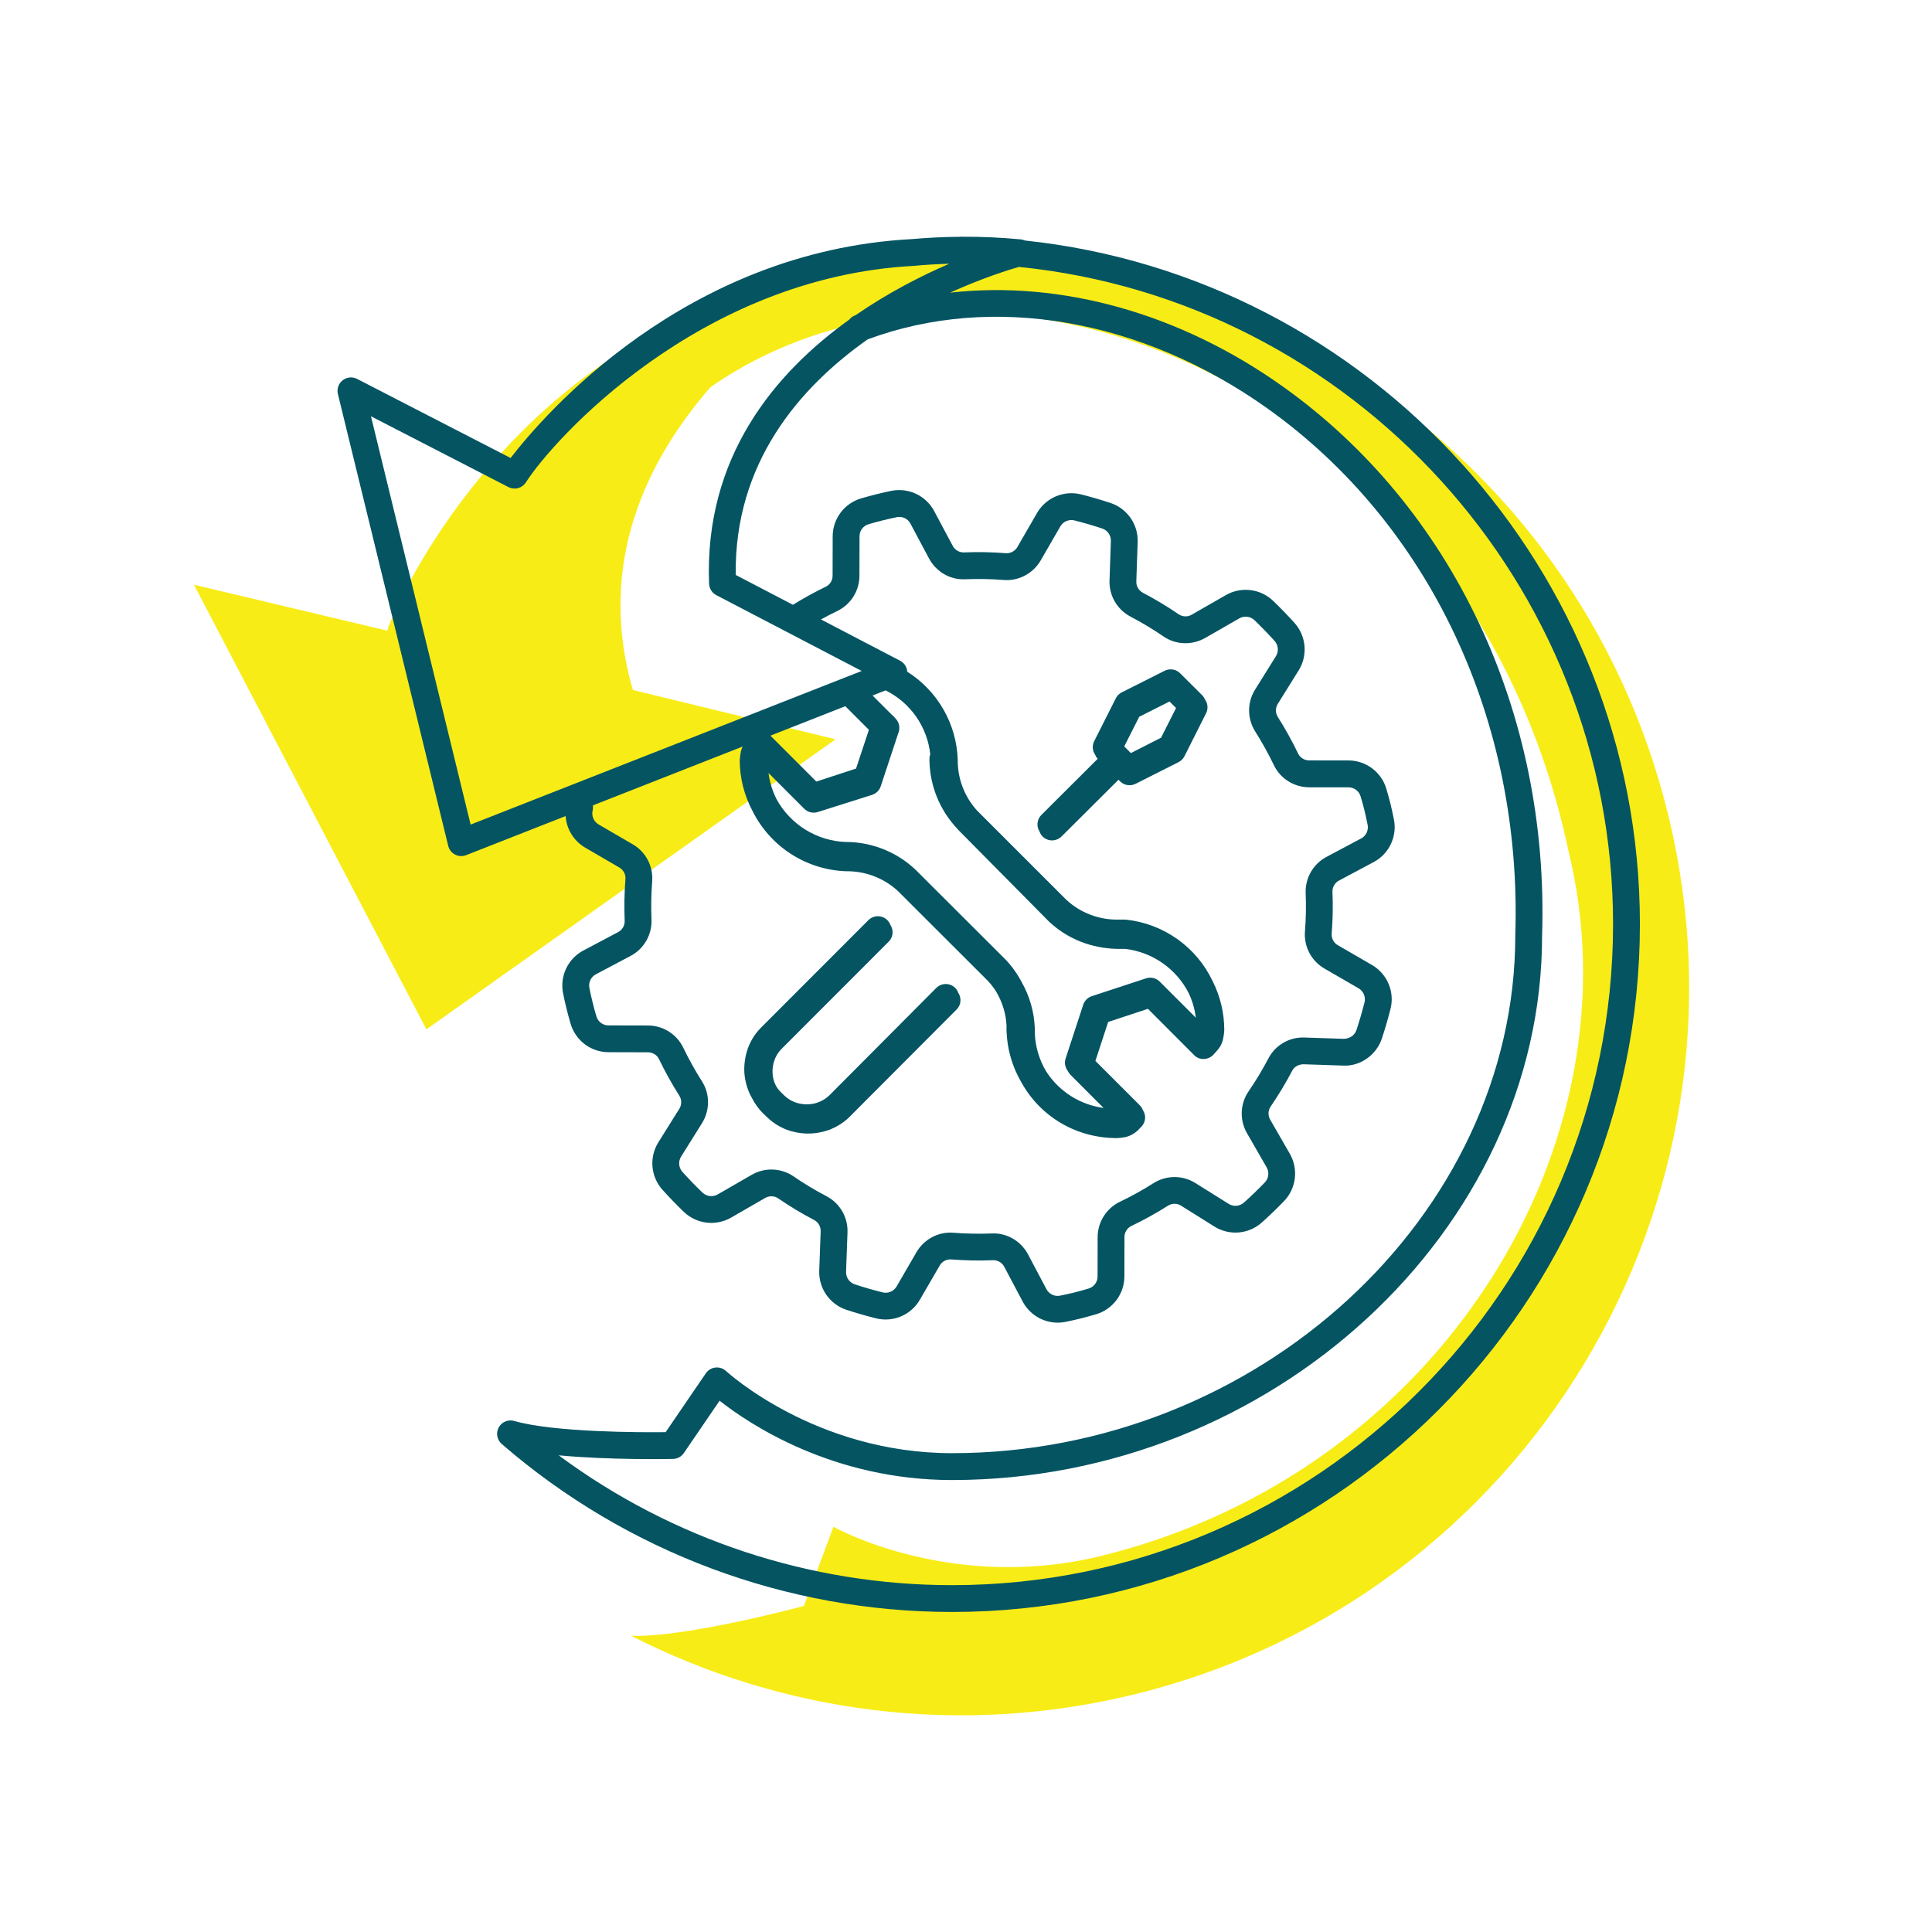
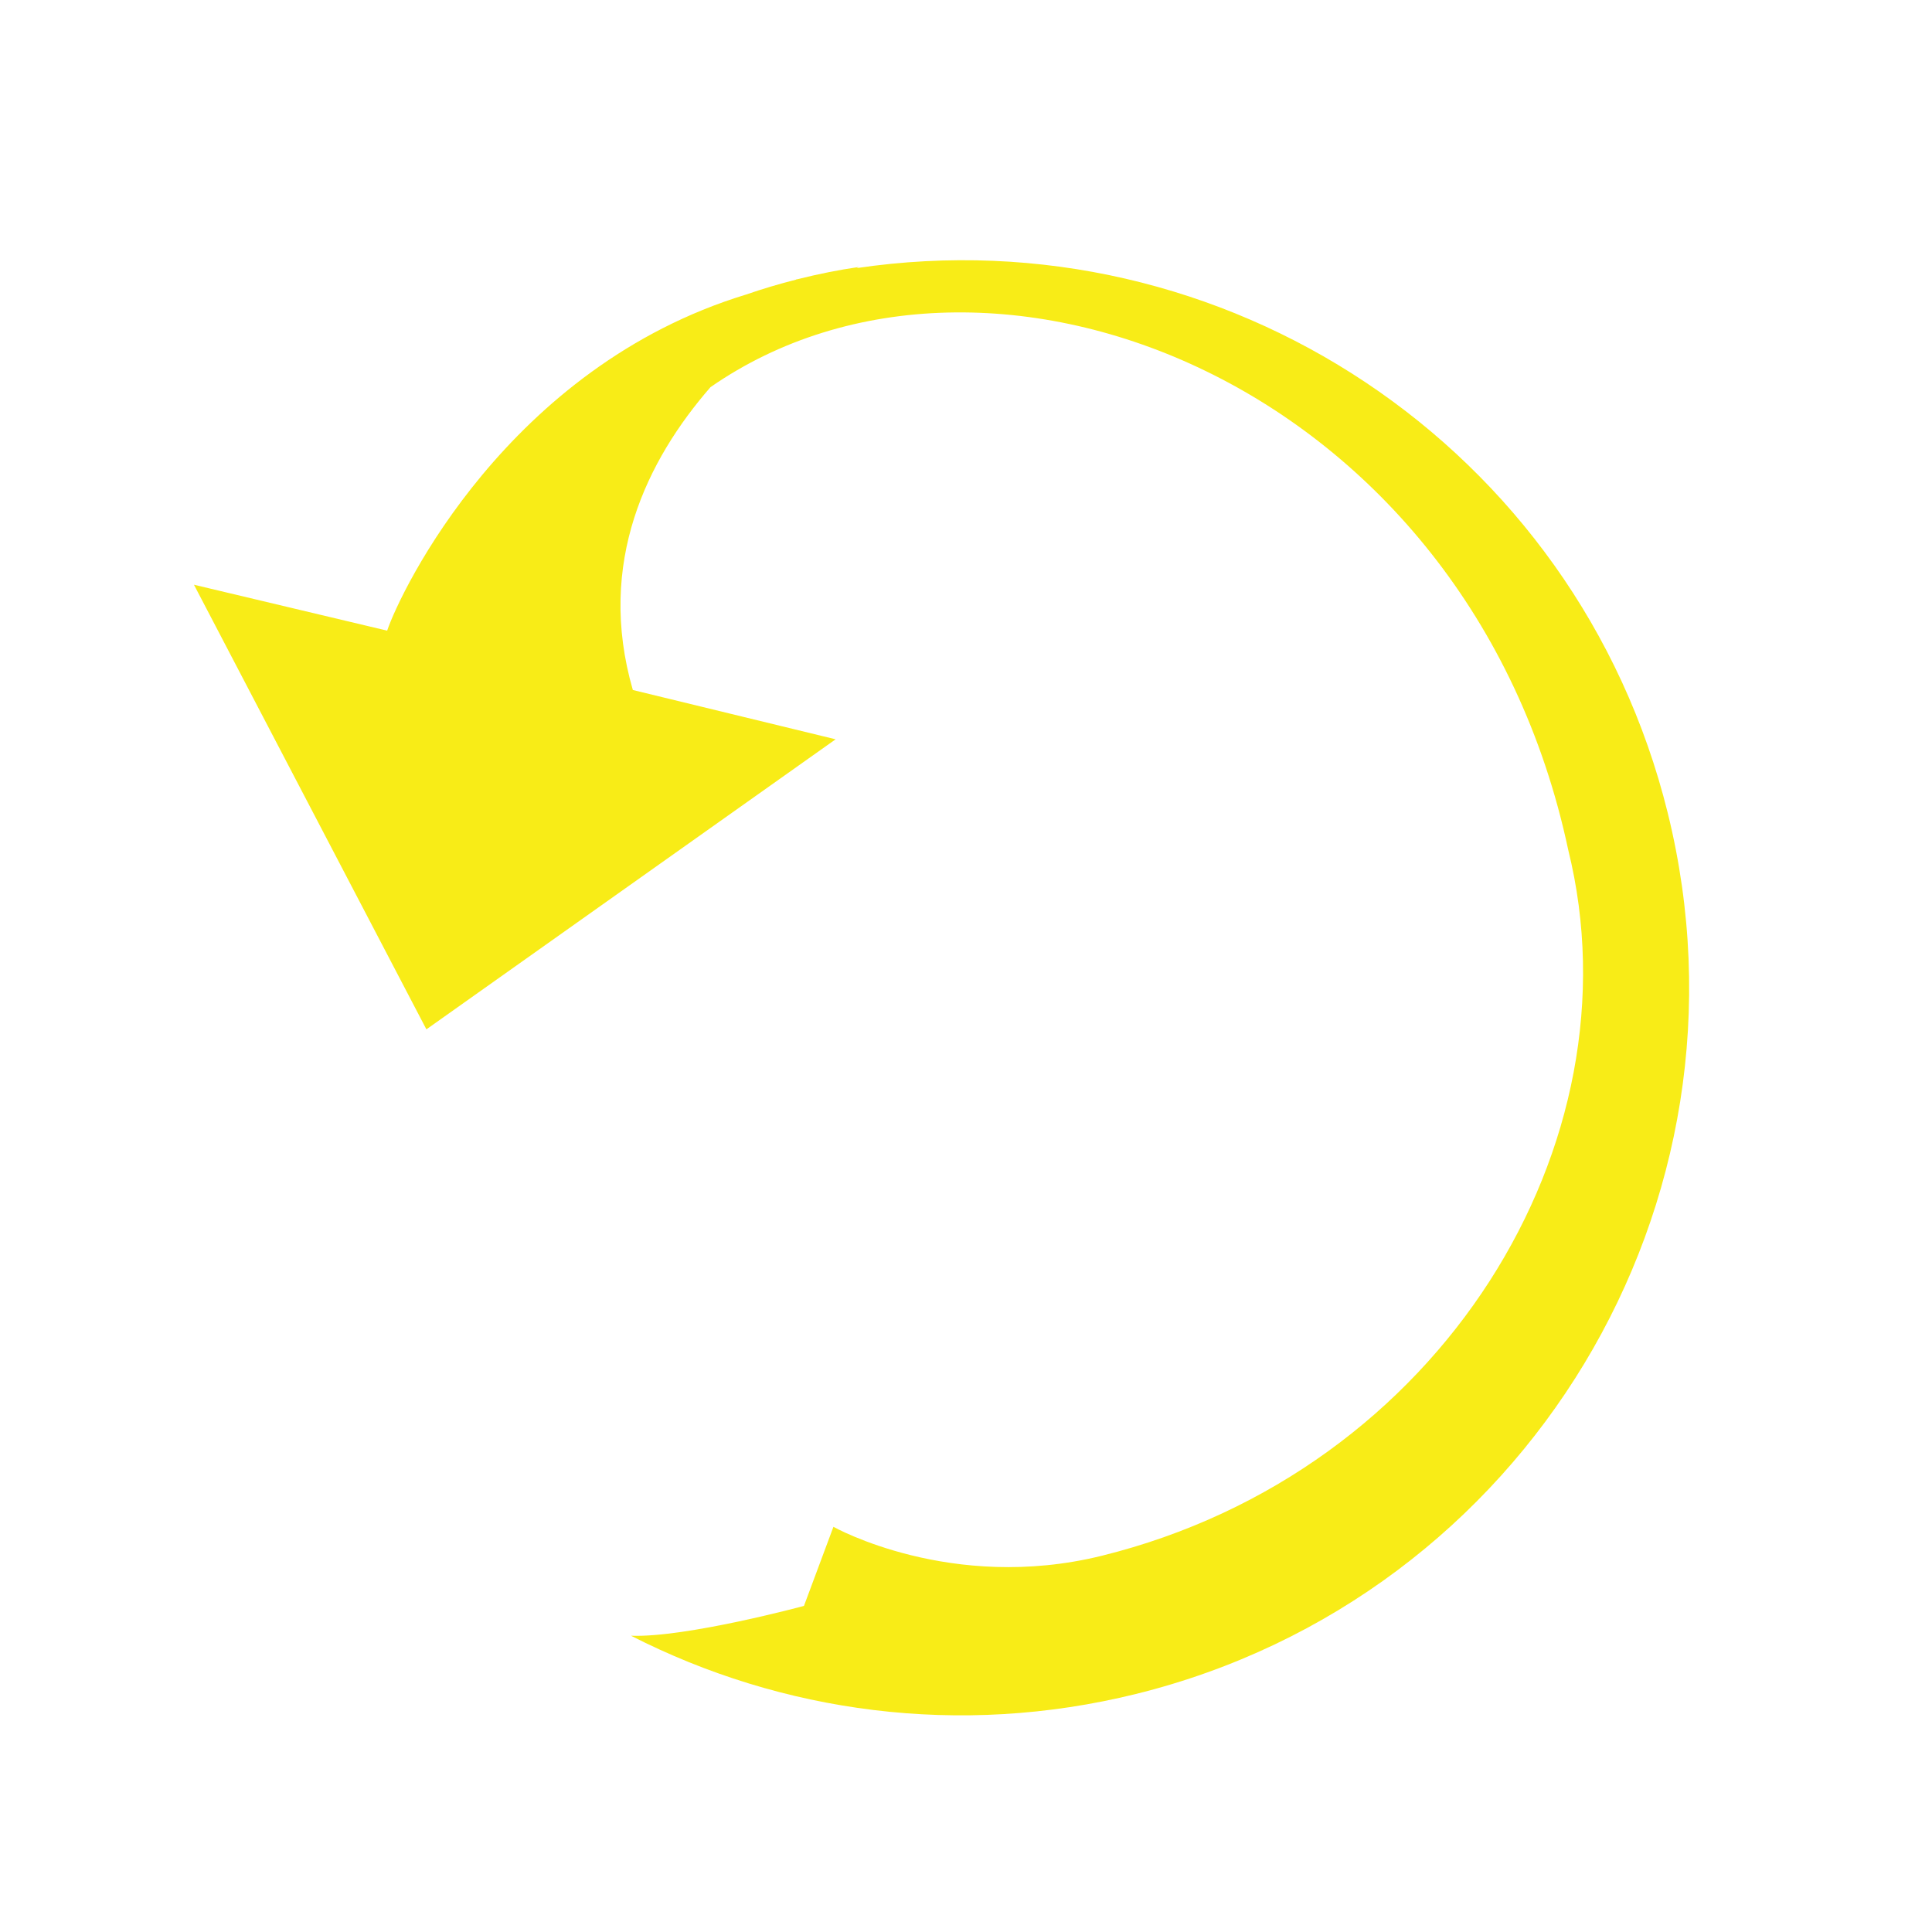
<svg xmlns="http://www.w3.org/2000/svg" viewBox="0 0 144 144" fill="none" width="144" height="144">
  <g id="policy-update" fill="none">
    <g id="icon" fill="none">
      <path d="M63.853 19.982L64 19.901C62.492 20.123 60.996 20.421 59.518 20.793C59.456 20.807 59.394 20.817 59.332 20.832L59.321 20.846C58.065 21.164 56.823 21.534 55.598 21.957C37.848 27.369 29.865 44.018 28.856 47.005L14.456 43.582L31.782 76.722L62.282 55.103L47.168 51.429C44.42 41.928 48.256 34.257 52.955 28.857C73.603 14.509 109.485 28.523 116.89 63.36C122.289 85.202 107.413 109.706 82.118 115.958C70.894 118.732 62.119 113.8 62.119 113.8L59.922 119.695C59.922 119.695 51.126 122.072 47.033 121.919C58.246 127.638 71.484 129.516 84.663 126.259C113.743 119.072 131.49 89.671 124.303 60.591C117.538 33.22 91.176 15.929 63.853 19.982Z" fill="#F8EC17" class="surface" />
-       <path d="M76.397 17.927C76.305 17.885 76.208 17.858 76.108 17.845C74.666 17.706 73.219 17.639 71.77 17.646C71.717 17.645 71.665 17.641 71.613 17.64H71.602C71.584 17.64 71.568 17.649 71.55 17.65C70.344 17.657 69.139 17.715 67.938 17.823C50.998 18.733 40.494 30.973 38.058 34.136L26.616 28.242C26.445 28.154 26.253 28.117 26.062 28.135C25.871 28.153 25.689 28.226 25.538 28.345C25.387 28.464 25.274 28.624 25.212 28.805C25.149 28.987 25.14 29.182 25.186 29.369L33.407 63.045C33.441 63.183 33.504 63.313 33.592 63.425C33.681 63.537 33.792 63.629 33.918 63.695C34.045 63.761 34.184 63.798 34.327 63.806C34.469 63.813 34.611 63.79 34.744 63.738L42.158 60.825C42.191 61.305 42.34 61.77 42.593 62.179C42.846 62.589 43.195 62.93 43.61 63.174L46.154 64.655C46.463 64.835 46.645 65.169 46.617 65.507C46.536 66.551 46.517 67.599 46.56 68.645C46.564 68.817 46.519 68.986 46.431 69.133C46.343 69.281 46.215 69.401 46.062 69.479L43.475 70.849C42.917 71.146 42.468 71.615 42.197 72.187C41.925 72.758 41.845 73.402 41.967 74.023C42.122 74.8 42.312 75.569 42.537 76.329C42.72 76.933 43.092 77.462 43.598 77.84C44.104 78.217 44.717 78.422 45.348 78.425L48.288 78.432C48.644 78.432 48.968 78.628 49.114 78.932C49.562 79.863 50.075 80.786 50.64 81.679C50.73 81.826 50.776 81.995 50.774 82.167C50.772 82.339 50.721 82.507 50.628 82.652L49.067 85.146C48.73 85.689 48.578 86.326 48.633 86.963C48.688 87.599 48.948 88.201 49.374 88.677C49.889 89.248 50.424 89.801 50.978 90.334C51.439 90.772 52.029 91.05 52.661 91.126C53.293 91.202 53.932 91.073 54.484 90.757L57.025 89.293C57.173 89.205 57.343 89.16 57.515 89.164C57.687 89.168 57.854 89.22 57.998 89.315C58.862 89.911 59.761 90.452 60.692 90.937C60.843 91.019 60.968 91.142 61.052 91.293C61.136 91.442 61.176 91.613 61.167 91.785L61.061 94.721C61.04 95.359 61.226 95.986 61.591 96.509C61.956 97.033 62.48 97.424 63.086 97.624C63.822 97.865 64.566 98.08 65.296 98.262C65.915 98.416 66.568 98.365 67.156 98.116C67.743 97.868 68.235 97.435 68.556 96.884L70.035 94.335C70.118 94.184 70.243 94.061 70.394 93.979C70.545 93.897 70.716 93.859 70.888 93.871C71.947 93.952 73.002 93.973 74.022 93.928C74.393 93.928 74.689 94.111 74.856 94.426L76.228 97.018C76.48 97.49 76.856 97.885 77.314 98.16C77.773 98.436 78.298 98.583 78.833 98.584C79.02 98.584 79.208 98.566 79.395 98.529C79.785 98.45 80.174 98.365 80.573 98.266C80.958 98.167 81.336 98.063 81.709 97.953C82.314 97.77 82.844 97.399 83.221 96.892C83.598 96.386 83.803 95.772 83.806 95.141L83.811 92.212C83.809 92.04 83.855 91.872 83.944 91.726C84.033 91.579 84.161 91.46 84.314 91.383C85.261 90.93 86.18 90.421 87.066 89.858C87.213 89.768 87.382 89.722 87.554 89.724C87.726 89.726 87.894 89.777 88.038 89.87L90.522 91.424C91.064 91.761 91.701 91.914 92.337 91.859C92.973 91.803 93.574 91.544 94.05 91.118C94.622 90.604 95.175 90.071 95.709 89.518C96.149 89.057 96.429 88.466 96.507 87.834C96.585 87.201 96.457 86.56 96.142 86.006L94.676 83.458C94.588 83.311 94.544 83.141 94.548 82.97C94.551 82.798 94.603 82.631 94.697 82.488C95.29 81.624 95.831 80.725 96.318 79.797C96.474 79.498 96.811 79.324 97.162 79.324L100.104 79.422C101.38 79.494 102.587 78.636 102.997 77.404C103.236 76.682 103.452 75.94 103.642 75.197C103.797 74.576 103.747 73.921 103.498 73.331C103.249 72.741 102.815 72.248 102.262 71.926L99.721 70.455C99.571 70.371 99.448 70.246 99.365 70.095C99.283 69.944 99.245 69.773 99.255 69.601C99.338 68.554 99.358 67.497 99.313 66.46C99.309 66.288 99.354 66.12 99.442 65.972C99.529 65.825 99.657 65.705 99.809 65.627L102.394 64.25C102.951 63.952 103.397 63.483 103.667 62.912C103.937 62.342 104.017 61.699 103.895 61.08C103.817 60.693 103.733 60.308 103.642 59.924C103.543 59.538 103.437 59.154 103.324 58.772C103.141 58.168 102.768 57.639 102.262 57.262C101.756 56.886 101.142 56.681 100.511 56.679L97.586 56.676C97.415 56.678 97.247 56.632 97.1 56.543C96.954 56.455 96.835 56.327 96.758 56.174C96.303 55.229 95.793 54.31 95.232 53.424C95.143 53.277 95.097 53.109 95.099 52.937C95.101 52.766 95.151 52.598 95.244 52.454L96.799 49.961C97.135 49.418 97.286 48.782 97.23 48.146C97.174 47.511 96.915 46.91 96.49 46.434C95.974 45.861 95.438 45.308 94.882 44.774C94.421 44.337 93.832 44.059 93.201 43.983C92.571 43.906 91.932 44.035 91.38 44.349L88.829 45.813C88.682 45.9 88.513 45.944 88.342 45.94C88.171 45.936 88.004 45.884 87.861 45.791C86.996 45.2 86.098 44.66 85.17 44.173C85.02 44.09 84.896 43.967 84.812 43.818C84.728 43.669 84.688 43.499 84.695 43.328L84.796 40.386C84.815 39.751 84.63 39.126 84.266 38.605C83.903 38.083 83.381 37.693 82.778 37.491C82.048 37.249 81.31 37.034 80.564 36.846C79.943 36.693 79.29 36.746 78.701 36.995C78.112 37.245 77.62 37.678 77.298 38.23L75.833 40.767C75.748 40.916 75.623 41.038 75.472 41.121C75.321 41.203 75.151 41.242 74.979 41.233C73.935 41.15 72.887 41.13 71.84 41.174C71.669 41.177 71.5 41.132 71.353 41.044C71.206 40.956 71.086 40.83 71.007 40.678L69.623 38.083C69.325 37.528 68.857 37.083 68.287 36.812C67.718 36.542 67.077 36.461 66.458 36.581C65.687 36.739 64.922 36.93 64.167 37.152C63.562 37.333 63.03 37.705 62.652 38.211C62.273 38.717 62.067 39.332 62.064 39.964L62.057 42.901C62.059 43.072 62.013 43.24 61.924 43.387C61.835 43.533 61.707 43.652 61.554 43.729C60.716 44.13 59.896 44.587 59.101 45.077L54.835 42.852C54.731 34.508 59.566 28.894 64.667 25.296C73.963 21.845 85.08 23.754 94.467 30.442C106.56 39.057 113.466 53.725 112.941 69.712C112.941 90.635 93.712 108.311 70.951 108.311C60.784 108.311 54.183 102.252 54.118 102.192C54.013 102.093 53.887 102.019 53.751 101.973C53.614 101.928 53.469 101.912 53.325 101.928C53.182 101.944 53.044 101.99 52.92 102.065C52.797 102.139 52.69 102.239 52.609 102.358L49.613 106.745C47.75 106.768 41.287 106.761 38.329 105.911C38.11 105.847 37.876 105.86 37.666 105.948C37.455 106.036 37.281 106.193 37.172 106.394C37.063 106.594 37.027 106.826 37.068 107.05C37.109 107.274 37.225 107.478 37.398 107.627C46.713 115.699 58.625 120.144 70.951 120.147C99.226 120.147 122.229 97.144 122.229 68.869C122.228 42.552 102.07 20.638 76.397 17.927ZM62.417 45.536C62.909 45.295 63.323 44.922 63.613 44.458C63.903 43.993 64.057 43.457 64.057 42.91L64.064 39.973C64.064 39.772 64.128 39.575 64.248 39.414C64.368 39.252 64.536 39.133 64.729 39.075C65.43 38.869 66.139 38.692 66.854 38.545C67.051 38.507 67.255 38.533 67.437 38.62C67.618 38.707 67.766 38.85 67.859 39.028L69.243 41.623C69.77 42.612 70.814 43.228 71.925 43.175C72.891 43.135 73.865 43.154 74.82 43.229C75.917 43.32 77.003 42.745 77.567 41.77L79.032 39.233C79.135 39.056 79.293 38.917 79.482 38.837C79.671 38.757 79.88 38.74 80.079 38.789C80.761 38.959 81.457 39.162 82.151 39.392C82.547 39.522 82.812 39.904 82.798 40.32L82.697 43.263C82.677 43.81 82.812 44.352 83.085 44.827C83.358 45.301 83.759 45.69 84.242 45.948C85.101 46.398 85.933 46.898 86.733 47.446C87.641 48.067 88.854 48.106 89.825 47.551L92.376 46.087C92.553 45.986 92.758 45.946 92.96 45.97C93.162 45.995 93.351 46.083 93.499 46.223C94.019 46.722 94.521 47.239 95.003 47.775C95.139 47.928 95.222 48.12 95.24 48.324C95.258 48.528 95.21 48.732 95.102 48.906L93.547 51.399C93.256 51.864 93.101 52.401 93.101 52.949C93.1 53.497 93.254 54.035 93.544 54.5C94.066 55.325 94.541 56.181 94.956 57.044C95.432 58.037 96.464 58.679 97.585 58.681L100.51 58.684C100.923 58.684 101.292 58.957 101.408 59.348C101.513 59.702 101.613 60.059 101.7 60.405C101.786 60.766 101.864 61.125 101.936 61.484C101.974 61.681 101.948 61.885 101.861 62.066C101.775 62.248 101.632 62.396 101.455 62.491L98.871 63.867C98.386 64.124 97.984 64.511 97.709 64.986C97.434 65.46 97.298 66.003 97.316 66.551C97.357 67.508 97.339 68.482 97.262 69.449C97.223 69.997 97.339 70.545 97.597 71.03C97.855 71.515 98.244 71.918 98.72 72.192L101.261 73.663C101.438 73.766 101.577 73.925 101.657 74.114C101.737 74.303 101.753 74.513 101.704 74.712C101.526 75.408 101.325 76.098 101.1 76.781C100.969 77.176 100.579 77.415 100.172 77.429L97.23 77.331C96.683 77.308 96.14 77.442 95.665 77.715C95.19 77.988 94.803 78.39 94.547 78.875C94.098 79.732 93.598 80.562 93.05 81.36C92.743 81.815 92.571 82.347 92.552 82.895C92.533 83.443 92.668 83.986 92.943 84.461L94.409 87.008C94.51 87.186 94.552 87.391 94.527 87.594C94.502 87.797 94.412 87.986 94.271 88.134C93.771 88.653 93.248 89.157 92.714 89.635C92.561 89.771 92.369 89.854 92.165 89.872C91.961 89.89 91.757 89.841 91.583 89.733L89.099 88.179C88.634 87.886 88.096 87.731 87.547 87.73C86.997 87.73 86.459 87.884 85.993 88.175C85.179 88.694 84.324 89.167 83.453 89.583C82.961 89.824 82.547 90.198 82.257 90.663C81.966 91.127 81.812 91.664 81.812 92.212L81.807 95.143C81.807 95.344 81.743 95.539 81.624 95.701C81.505 95.862 81.337 95.981 81.145 96.04C80.794 96.143 80.44 96.241 80.087 96.332C79.725 96.421 79.362 96.5 79.003 96.573C78.805 96.61 78.601 96.583 78.42 96.496C78.239 96.408 78.09 96.265 77.996 96.087L76.624 93.495C76.098 92.502 75.043 91.884 73.939 91.934C72.973 91.973 72.006 91.955 71.042 91.881C69.945 91.792 68.867 92.366 68.306 93.336L66.827 95.885C66.725 96.062 66.567 96.201 66.378 96.281C66.189 96.36 65.98 96.376 65.781 96.325C65.083 96.151 64.391 95.951 63.708 95.727C63.514 95.662 63.346 95.537 63.23 95.369C63.113 95.201 63.054 95 63.061 94.796L63.167 91.86C63.188 91.31 63.054 90.766 62.779 90.289C62.505 89.812 62.102 89.423 61.616 89.165C60.758 88.719 59.93 88.221 59.134 87.672C58.679 87.364 58.146 87.191 57.597 87.172C57.048 87.152 56.505 87.288 56.029 87.563L53.487 89.028C53.31 89.129 53.105 89.17 52.903 89.145C52.701 89.121 52.511 89.033 52.363 88.893C51.843 88.395 51.343 87.878 50.862 87.342C50.726 87.189 50.642 86.996 50.624 86.792C50.606 86.588 50.655 86.383 50.763 86.209L52.324 83.715C52.919 82.763 52.922 81.545 52.33 80.611C51.806 79.784 51.33 78.928 50.916 78.067C50.675 77.577 50.301 77.164 49.837 76.876C49.374 76.587 48.838 76.434 48.292 76.434L45.353 76.427C45.152 76.427 44.957 76.363 44.795 76.244C44.634 76.125 44.515 75.957 44.456 75.765C44.246 75.061 44.07 74.347 43.928 73.627C43.89 73.429 43.917 73.225 44.004 73.043C44.091 72.862 44.234 72.713 44.412 72.619L46.999 71.249C47.485 70.993 47.889 70.606 48.164 70.131C48.44 69.656 48.577 69.114 48.559 68.565C48.519 67.583 48.537 66.608 48.611 65.669C48.65 65.122 48.535 64.575 48.279 64.091C48.022 63.606 47.634 63.204 47.16 62.929L44.615 61.448C44.439 61.345 44.301 61.187 44.222 60.999C44.142 60.812 44.125 60.603 44.173 60.405C44.202 60.282 44.208 60.155 44.189 60.03L55.353 55.644C55.293 55.778 55.237 55.915 55.214 56.051C55.174 56.234 55.148 56.421 55.134 56.679C55.142 58.014 55.479 59.326 56.116 60.499C56.775 61.8 57.772 62.898 59.002 63.68C60.233 64.461 61.652 64.896 63.109 64.939H63.272C64.629 64.968 65.928 65.492 66.926 66.412L73.646 73.123C73.863 73.357 74.055 73.609 74.227 73.873C74.701 74.663 74.985 75.553 75.021 76.458V76.602H75.022L75.021 76.619C75.013 76.706 75.014 76.793 75.023 76.879C75.072 78.214 75.451 79.516 76.126 80.668C77.498 83.161 80.146 84.826 83.23 84.826H83.26C83.445 84.818 83.629 84.798 83.811 84.766C84.179 84.696 84.517 84.524 84.821 84.237L85.078 83.972C85.233 83.81 85.327 83.6 85.347 83.376C85.366 83.153 85.309 82.93 85.184 82.744C85.136 82.612 85.06 82.491 84.961 82.39L81.645 79.075L82.596 76.171L85.561 75.192L88.999 78.636C89.093 78.736 89.207 78.814 89.334 78.865C89.461 78.915 89.597 78.938 89.734 78.93C90.008 78.922 90.268 78.802 90.452 78.597L90.671 78.352C90.939 78.074 91.114 77.726 91.167 77.404C91.209 77.22 91.235 77.033 91.25 76.78C91.251 75.52 90.958 74.278 90.394 73.152C89.803 71.894 88.898 70.81 87.767 70.004C86.636 69.197 85.316 68.695 83.934 68.547C83.899 68.543 83.863 68.541 83.827 68.541H83.14C81.785 68.514 80.486 67.993 79.488 67.076L72.817 60.407C71.915 59.411 71.406 58.122 71.384 56.779V56.635C71.342 55.316 70.977 54.027 70.321 52.882C69.666 51.736 68.739 50.77 67.622 50.066C67.612 49.897 67.558 49.733 67.466 49.59C67.374 49.447 67.247 49.331 67.097 49.251L61.19 46.17C61.593 45.947 62.002 45.735 62.417 45.536ZM66.008 51.457C66.918 51.907 67.699 52.578 68.281 53.409C68.863 54.241 69.225 55.205 69.336 56.214C69.3 56.31 69.28 56.411 69.276 56.513V56.728C69.32 58.595 70.05 60.38 71.326 61.743L71.34 61.757C71.368 61.788 71.393 61.822 71.422 61.853L78.204 68.706C79.567 69.975 81.344 70.692 83.302 70.725H83.874C84.874 70.844 85.828 71.208 86.653 71.785C87.478 72.362 88.148 73.133 88.603 74.031C88.875 74.606 89.053 75.221 89.13 75.853L86.439 73.163C86.308 73.032 86.143 72.94 85.963 72.897C85.783 72.855 85.595 72.862 85.419 72.92L81.375 74.249C81.073 74.349 80.836 74.586 80.737 74.888L79.422 78.904C79.373 79.059 79.362 79.224 79.391 79.384C79.421 79.545 79.489 79.695 79.59 79.823C79.637 79.925 79.7 80.019 79.778 80.1L82.254 82.581C81.387 82.464 80.555 82.16 79.817 81.691C79.079 81.221 78.451 80.597 77.977 79.861C77.453 78.985 77.16 77.991 77.127 76.971L77.126 76.592C77.074 75.413 76.746 74.264 76.169 73.235C75.851 72.624 75.451 72.058 74.982 71.554L68.206 64.793C66.844 63.519 65.058 62.794 63.193 62.758L63.039 62.759C61.974 62.717 60.937 62.4 60.031 61.837C59.125 61.275 58.381 60.487 57.871 59.551C57.566 58.945 57.367 58.291 57.282 57.618L59.942 60.278C60.206 60.542 60.596 60.637 60.951 60.525L64.996 59.246C65.302 59.149 65.543 58.911 65.644 58.606L66.98 54.562C67.038 54.386 67.046 54.197 67.003 54.017C66.96 53.837 66.868 53.672 66.737 53.541L66.71 53.514C66.647 53.426 66.57 53.349 66.482 53.286L65.035 51.839L66.008 51.457ZM63.005 52.637L64.763 54.395L63.805 57.285L60.846 58.253L57.423 54.831L63.005 52.637ZM52.851 43.509C52.865 43.867 53.07 44.191 53.388 44.357L64.226 50.01L35.078 61.46L27.649 31.026L37.897 36.305C38.119 36.419 38.375 36.446 38.616 36.381C38.856 36.316 39.064 36.163 39.198 35.953C41.233 32.764 52.092 20.677 68.083 19.818C68.972 19.736 69.863 19.682 70.755 19.657C68.693 20.546 66.217 21.803 63.774 23.491C63.751 23.5 63.727 23.506 63.703 23.515C63.545 23.58 63.407 23.685 63.302 23.821C57.733 27.808 52.481 34.087 52.851 43.509ZM70.949 118.149C60.395 118.147 50.121 114.755 41.641 108.471C45.486 108.834 49.911 108.744 50.165 108.74C50.324 108.736 50.48 108.695 50.62 108.619C50.76 108.543 50.88 108.435 50.969 108.303L53.634 104.401C55.854 106.148 62.077 110.313 70.949 110.313C94.794 110.313 114.939 91.721 114.938 69.747C115.485 53.122 108.265 37.821 95.626 28.816C87.901 23.312 79.038 20.89 70.813 21.813C73.262 20.705 75.221 20.101 75.946 19.895C100.731 22.387 120.228 43.497 120.228 68.871C120.228 96.043 98.121 118.149 70.949 118.149Z" fill="#045462" class="stroke" />
-       <path d="M71.196 73.634C71.103 73.541 70.993 73.468 70.871 73.418C70.75 73.368 70.62 73.342 70.488 73.343C70.357 73.343 70.227 73.369 70.106 73.42C69.984 73.471 69.874 73.545 69.782 73.638L61.81 81.646C61.539 81.906 61.21 82.099 60.851 82.209C60.329 82.361 59.772 82.343 59.261 82.158C58.967 82.05 58.699 81.884 58.472 81.669L58.132 81.336C58.019 81.213 57.919 81.078 57.836 80.933C57.756 80.78 57.694 80.618 57.65 80.451C57.544 80.015 57.557 79.558 57.689 79.129C57.791 78.778 57.98 78.455 58.229 78.2L66.247 70.176C66.406 70.014 66.504 69.803 66.525 69.577C66.546 69.351 66.489 69.125 66.363 68.937C66.314 68.804 66.238 68.683 66.138 68.583C66.045 68.49 65.935 68.416 65.814 68.366C65.692 68.316 65.562 68.29 65.431 68.29C65.299 68.29 65.169 68.316 65.048 68.367C64.927 68.417 64.817 68.491 64.724 68.584L56.703 76.613C56.214 77.109 55.856 77.719 55.661 78.388C55.542 78.798 55.478 79.223 55.472 79.661C55.47 80.034 55.517 80.405 55.607 80.741C55.705 81.153 55.869 81.543 56.084 81.909C56.279 82.279 56.525 82.626 56.829 82.938L57.19 83.285C57.616 83.692 58.112 84.004 58.676 84.216C59.588 84.546 60.581 84.578 61.512 84.306C62.189 84.108 62.808 83.746 63.312 83.252L71.308 75.234C71.645 74.897 71.672 74.387 71.426 74C71.376 73.863 71.298 73.738 71.196 73.634ZM77.706 62.343C77.799 62.436 77.909 62.511 78.03 62.561C78.151 62.612 78.281 62.638 78.413 62.639C78.545 62.639 78.675 62.613 78.796 62.562C78.918 62.512 79.028 62.438 79.121 62.345L83.366 58.118L83.482 58.235C83.789 58.541 84.255 58.612 84.639 58.421L87.84 56.806C88.031 56.709 88.187 56.554 88.283 56.363L89.898 53.155C89.978 52.992 90.012 52.81 89.996 52.629C89.98 52.448 89.915 52.275 89.807 52.129C89.759 52.013 89.69 51.908 89.603 51.818L87.959 50.181C87.81 50.033 87.619 49.935 87.411 49.902C87.204 49.869 86.992 49.902 86.804 49.996L83.61 51.604C83.418 51.7 83.263 51.855 83.167 52.047L81.552 55.249C81.474 55.408 81.439 55.584 81.452 55.761C81.465 55.938 81.525 56.108 81.626 56.253C81.669 56.365 81.733 56.469 81.814 56.558L77.609 60.75C77.453 60.909 77.355 61.116 77.331 61.337C77.307 61.559 77.359 61.782 77.479 61.97C77.526 62.11 77.603 62.237 77.706 62.343ZM83.794 55.633L84.913 53.422L87.169 52.286L87.656 52.771L86.539 54.985L84.287 56.129L83.978 55.818L83.973 55.813L83.794 55.633Z" fill="#045462" class="stroke" />
    </g>
  </g>
</svg>